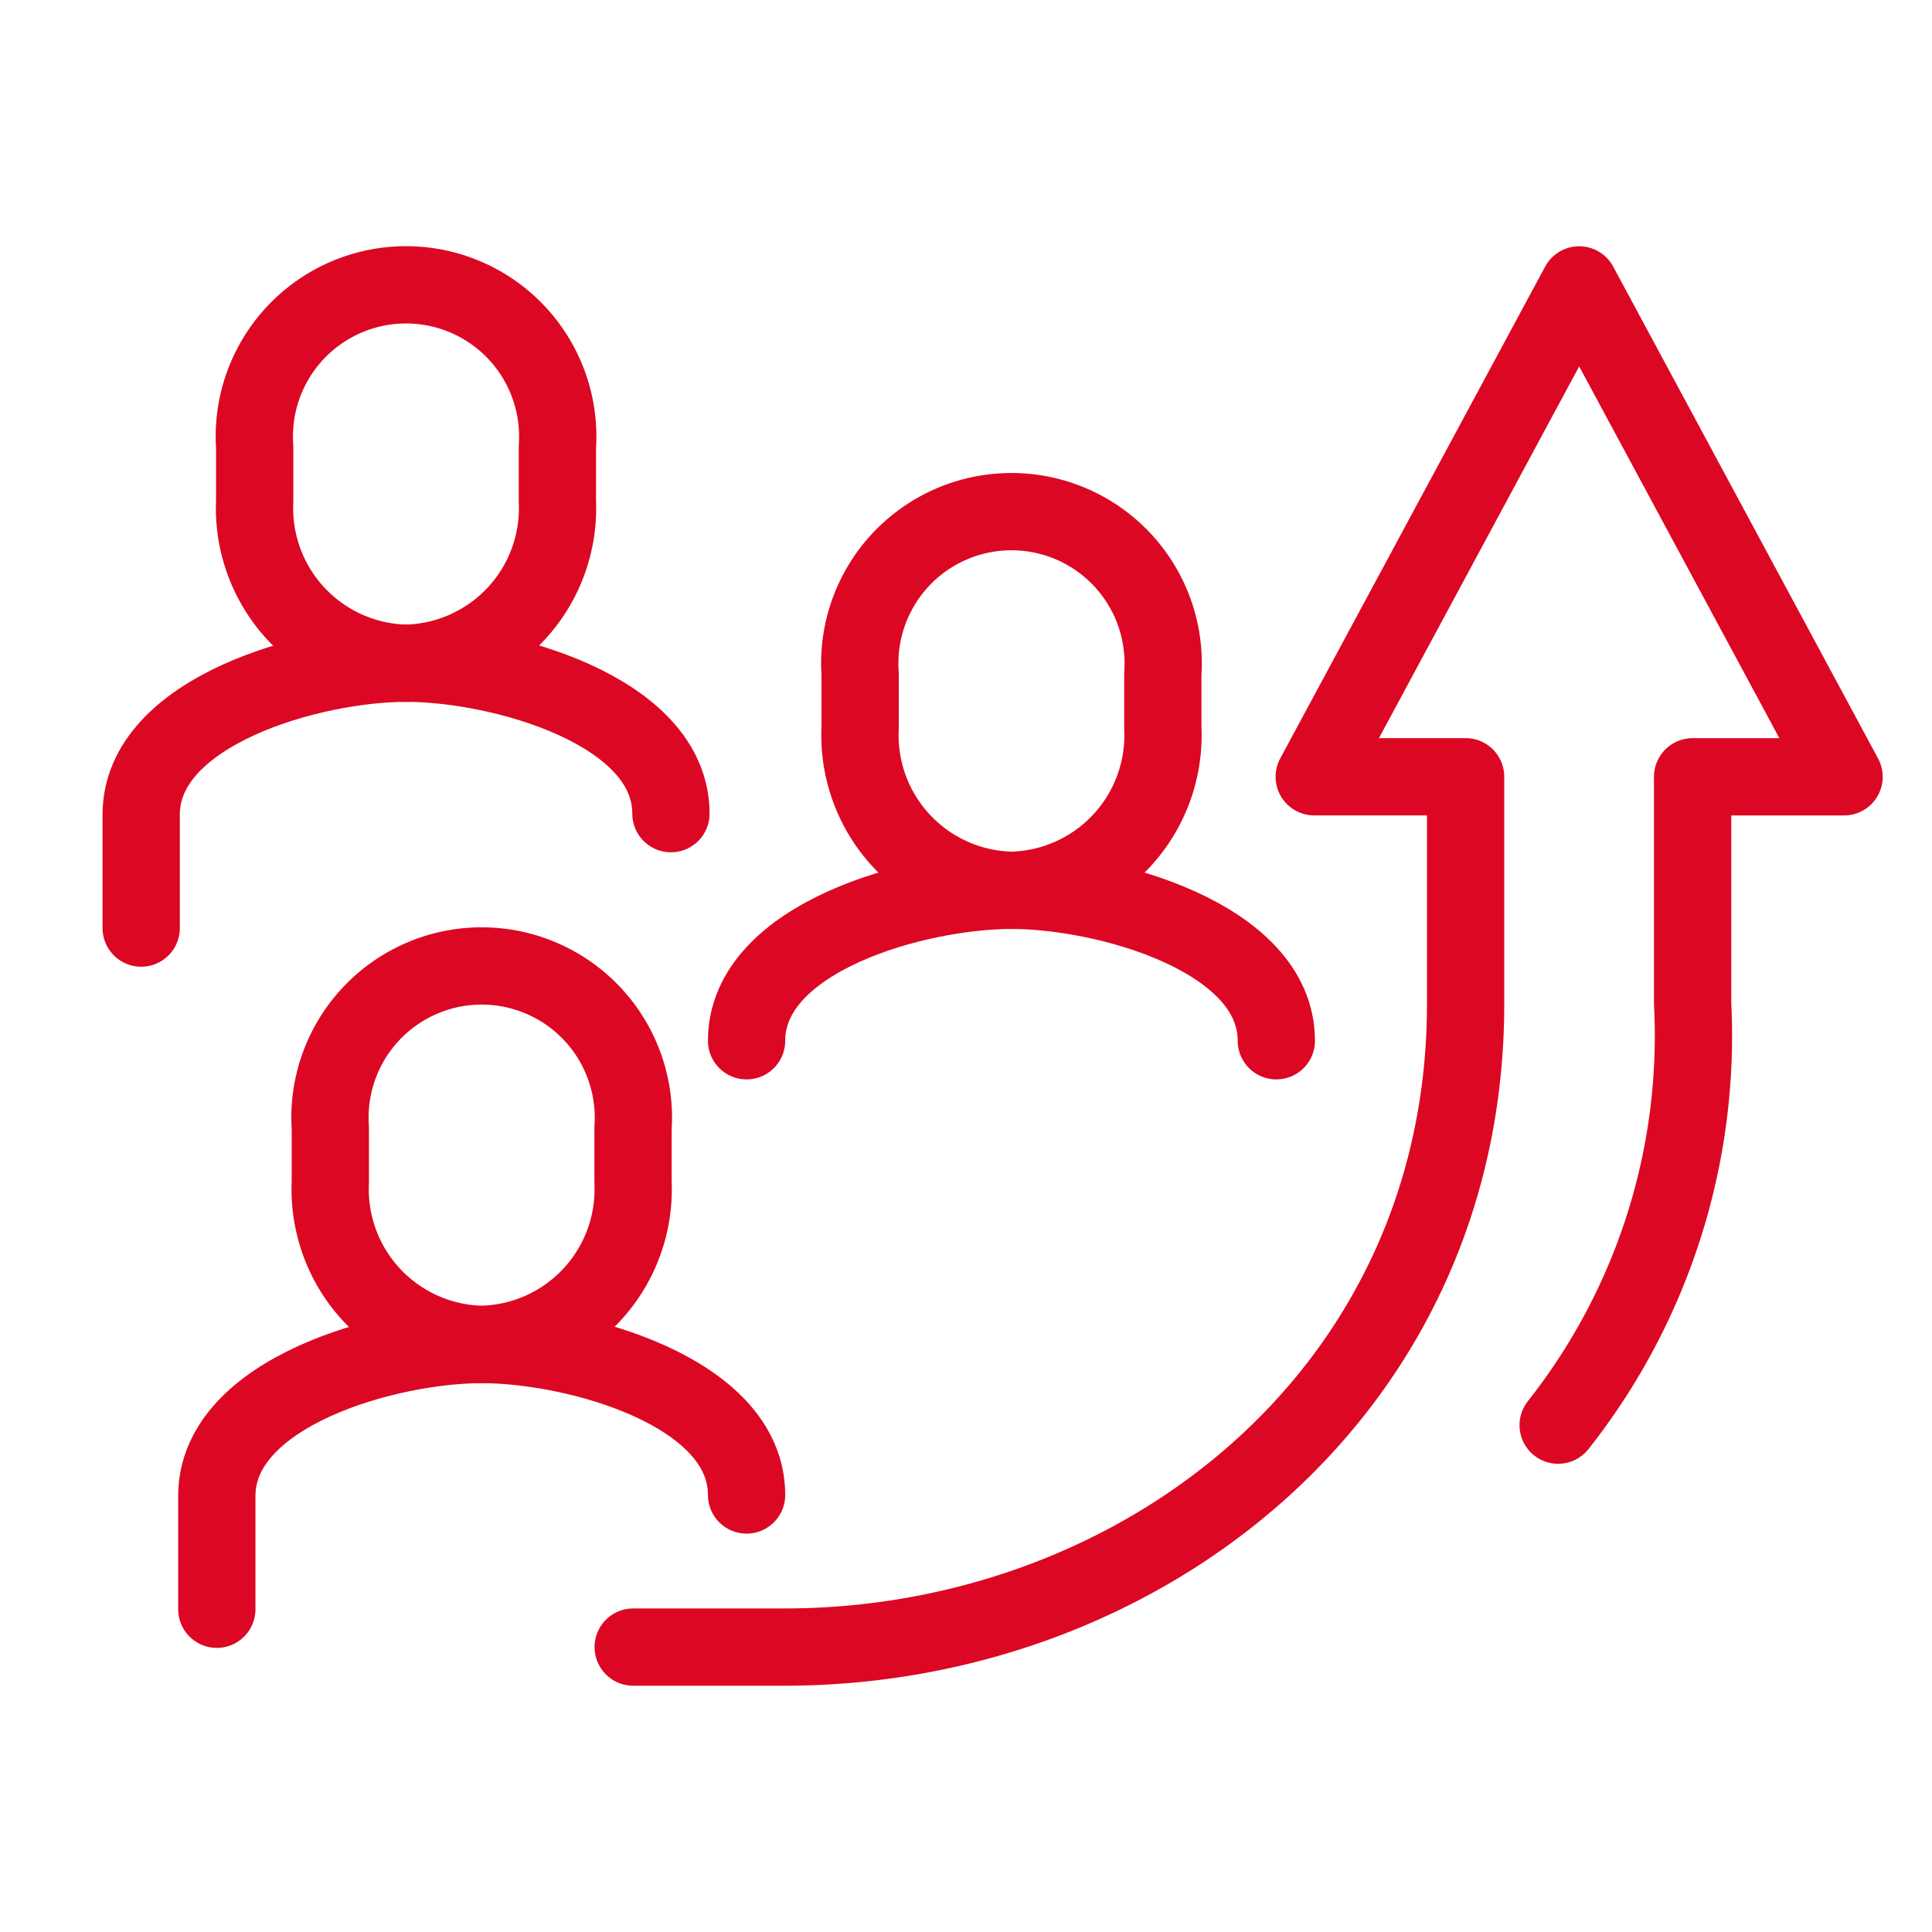
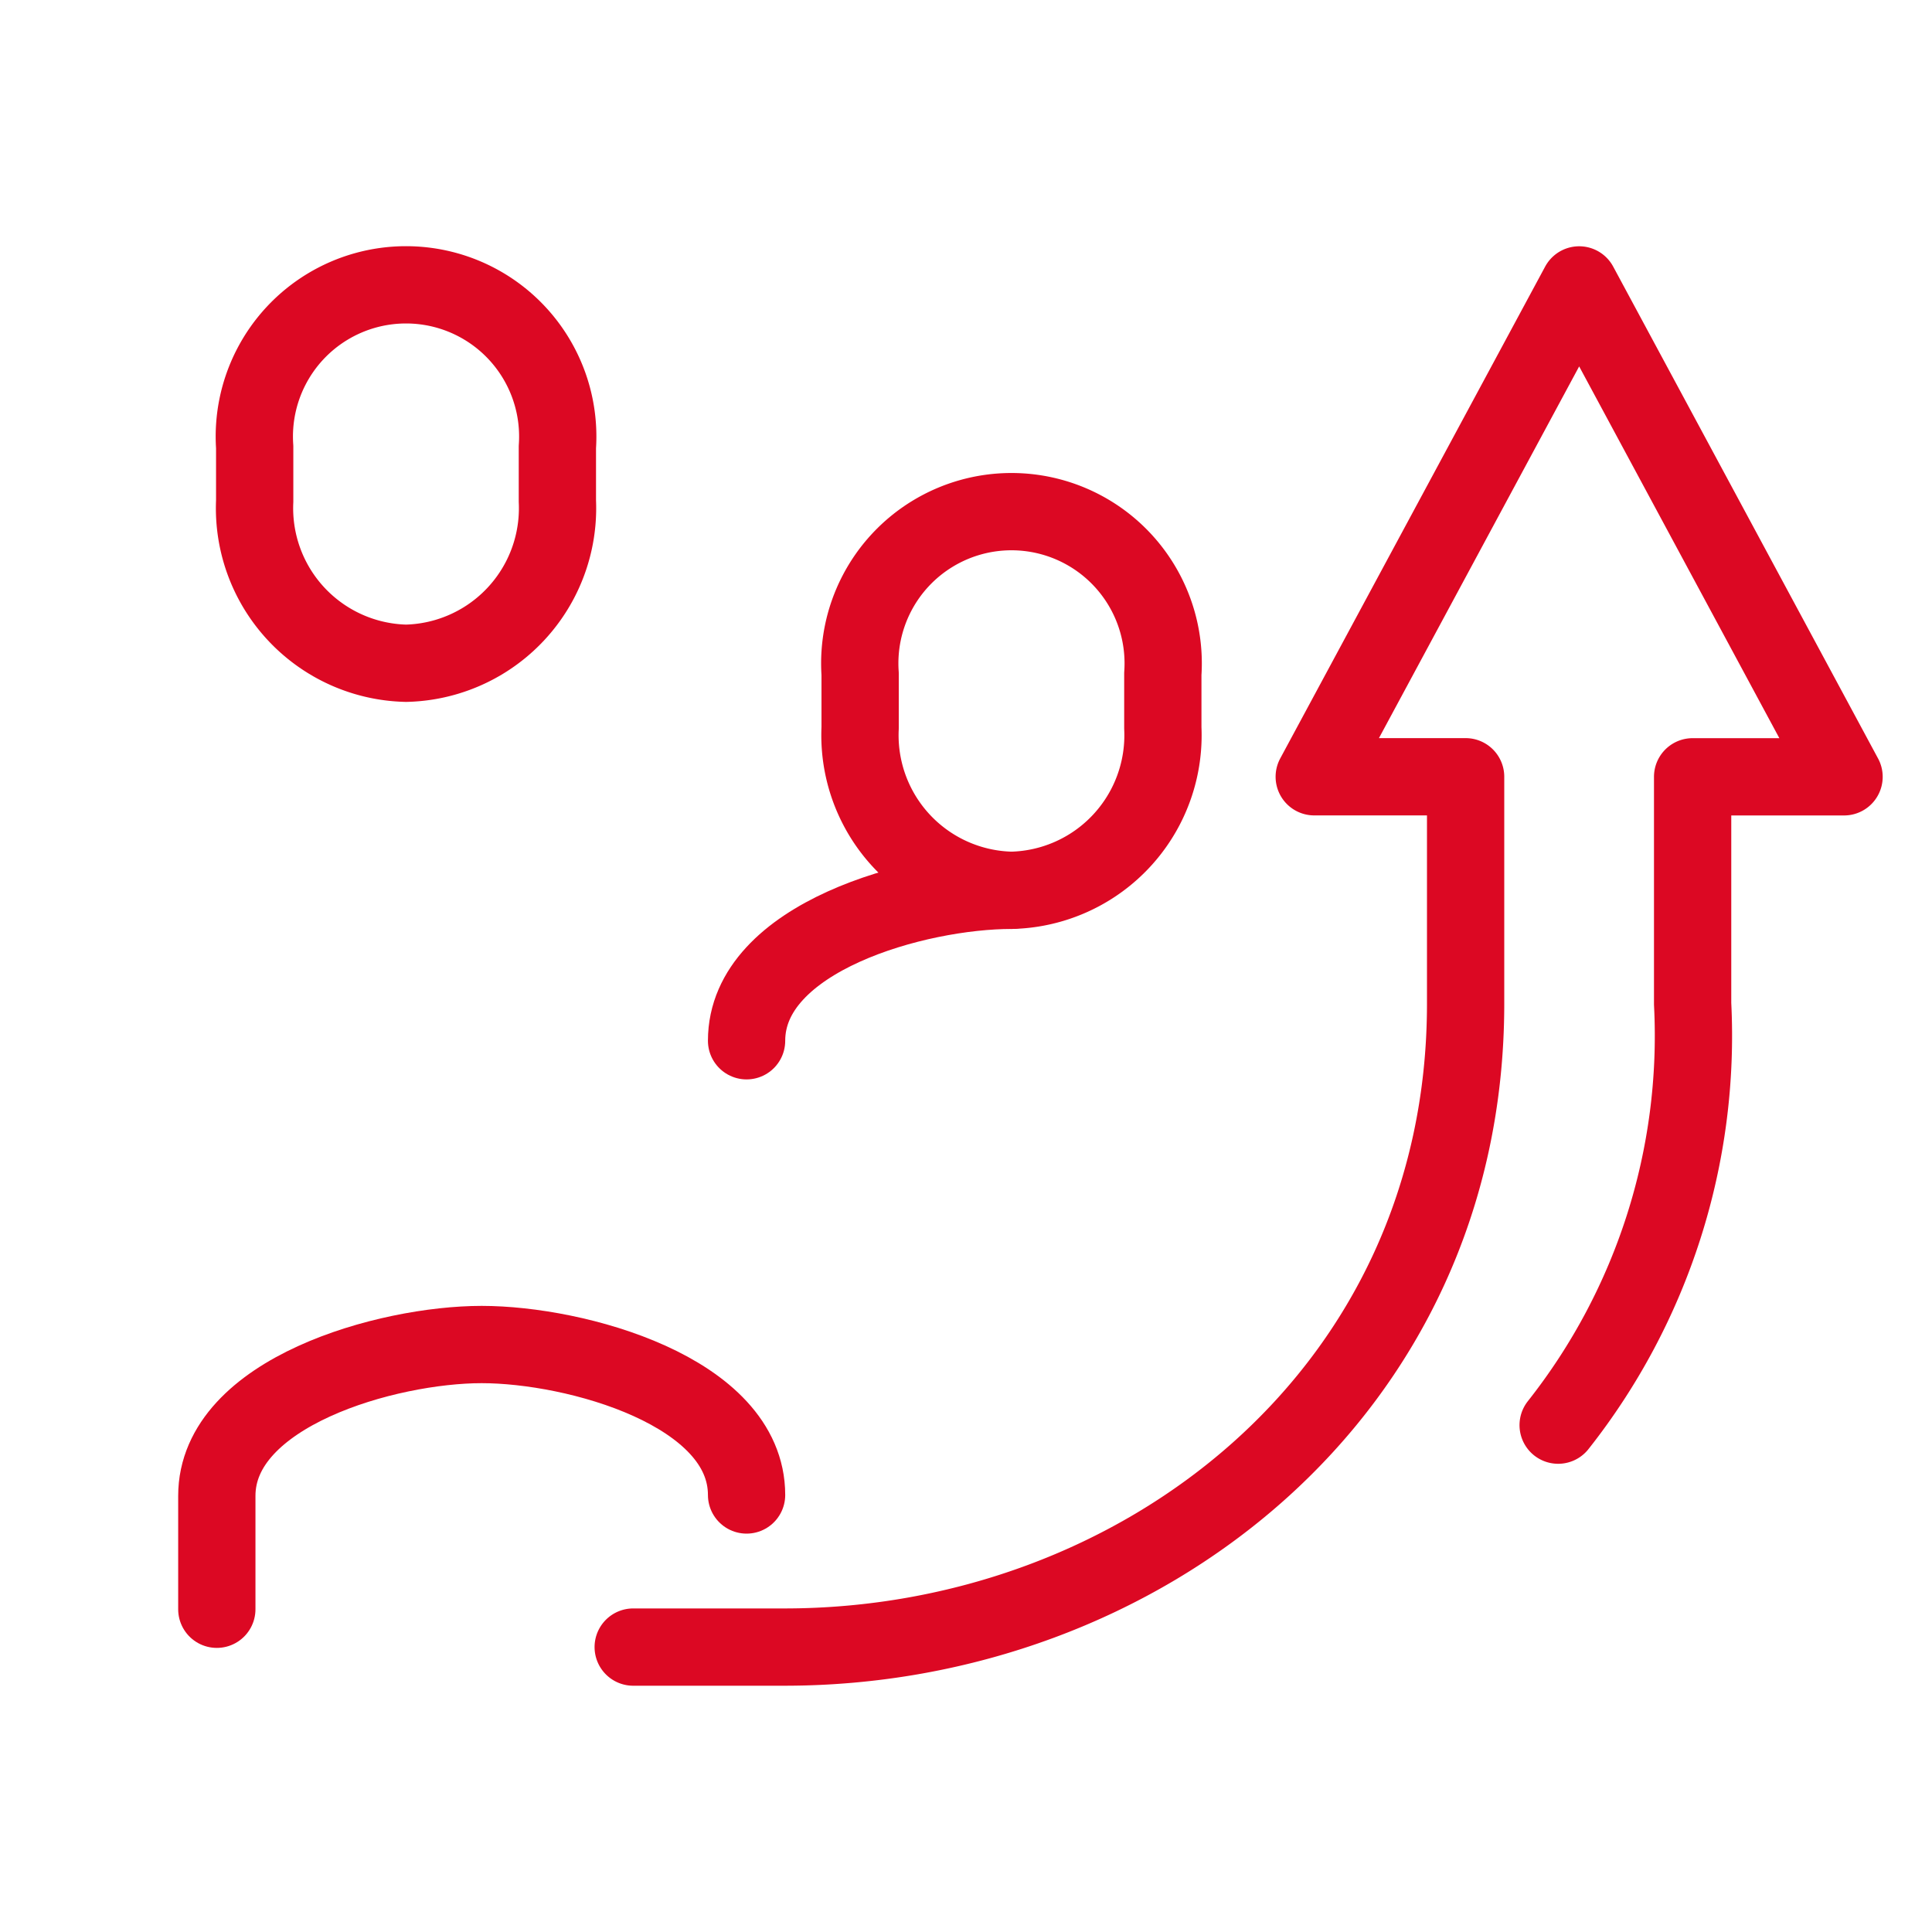
<svg xmlns="http://www.w3.org/2000/svg" width="40" height="40" viewBox="0 0 40 40">
  <g id="グループ_2758" data-name="グループ 2758" transform="translate(-318 -3081)">
    <rect id="長方形_1961" data-name="長方形 1961" width="40" height="40" transform="translate(318 3081)" fill="#fff" />
    <g id="グループ_2299" data-name="グループ 2299" transform="translate(-32.939 271.085)">
-       <path id="パス_1645" data-name="パス 1645" d="M152.116,95.345a3.211,3.211,0,0,1-3.134-3.357v-1.12a3.141,3.141,0,1,1,6.267,0v1.12A3.211,3.211,0,0,1,152.116,95.345Z" transform="translate(208.796 2742.404)" fill="none" stroke="#dc0823" stroke-linecap="round" stroke-linejoin="round" stroke-width="1.6" />
      <path id="パス_1646" data-name="パス 1646" d="M146.986,99.647V97.3c0-2.147,3.533-3.134,5.484-3.134s5.484.968,5.484,3.115" transform="translate(208.442 2743.586)" fill="none" stroke="#dc0823" stroke-linecap="round" stroke-linejoin="round" stroke-width="1.6" />
      <path id="パス_1647" data-name="パス 1647" d="M150.786,83.37a3.211,3.211,0,0,1-3.134-3.357v-1.12a3.141,3.141,0,1,1,6.267,0v1.12A3.211,3.211,0,0,1,150.786,83.37Z" transform="translate(208.56 2740.277)" fill="none" stroke="#dc0823" stroke-linecap="round" stroke-linejoin="round" stroke-width="1.6" />
-       <path id="パス_1648" data-name="パス 1648" d="M145.656,87.672V85.322c0-2.147,3.533-3.134,5.484-3.134s5.484.968,5.484,3.115" transform="translate(208.206 2741.458)" fill="none" stroke="#dc0823" stroke-linecap="round" stroke-linejoin="round" stroke-width="1.6" />
      <path id="パス_1649" data-name="パス 1649" d="M161.43,87.362A3.211,3.211,0,0,0,164.563,84v-1.12a3.141,3.141,0,1,0-6.267,0V84A3.211,3.211,0,0,0,161.43,87.362Z" transform="translate(210.451 2740.986)" fill="none" stroke="#dc0823" stroke-linecap="round" stroke-linejoin="round" stroke-width="1.6" />
      <path id="パス_1650" data-name="パス 1650" d="M161.784,86.18c-1.951,0-5.484.968-5.484,3.115" transform="translate(210.096 2742.168)" fill="none" stroke="#dc0823" stroke-linecap="round" stroke-linejoin="round" stroke-width="1.6" />
-       <path id="パス_1651" data-name="パス 1651" d="M160.957,86.18c1.951,0,5.484.968,5.484,3.115" transform="translate(210.923 2742.168)" fill="none" stroke="#dc0823" stroke-linecap="round" stroke-linejoin="round" stroke-width="1.6" />
      <path id="パス_1652" data-name="パス 1652" d="M173.457,99.144a13,13,0,0,0,2.784-8.723v-4.7h3.135l-5.484-10.184L168.407,85.72h3.134v4.7c0,8.079-6.757,13.319-14.1,13.319h-3.134" transform="translate(209.742 2740.277)" fill="none" stroke="#dc0823" stroke-linecap="round" stroke-linejoin="round" stroke-width="1.6" />
    </g>
  </g>
</svg>